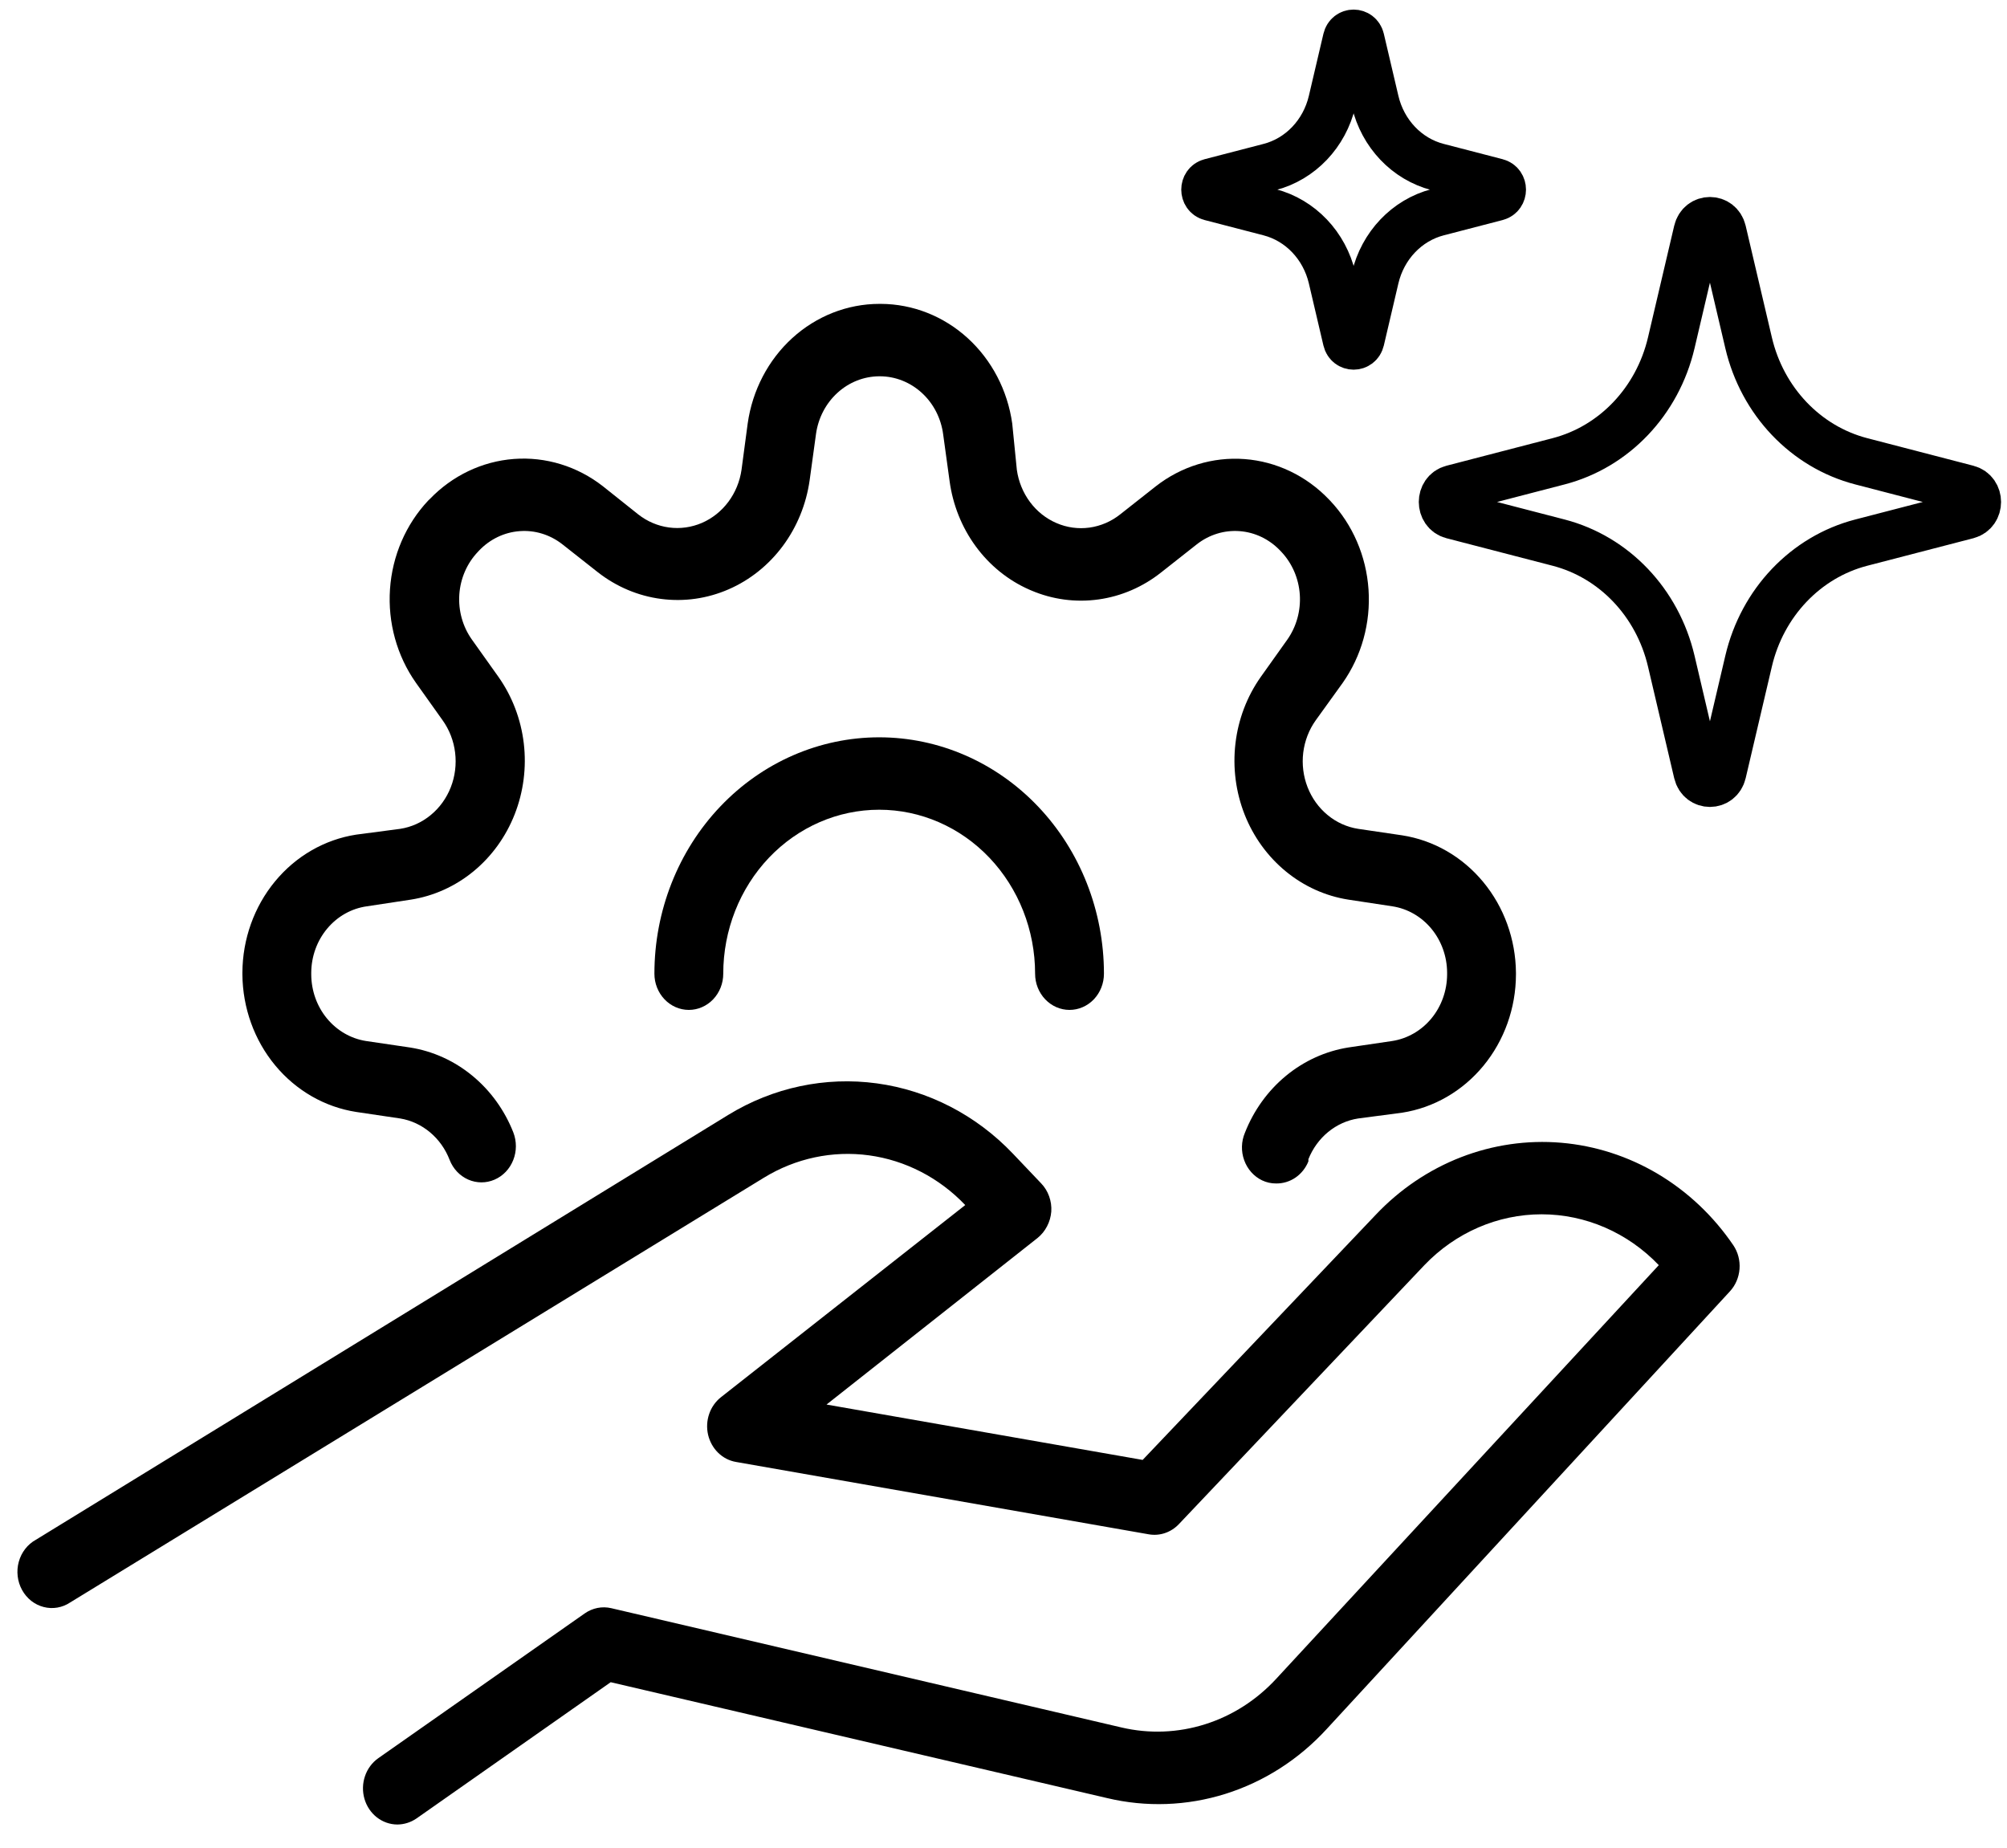
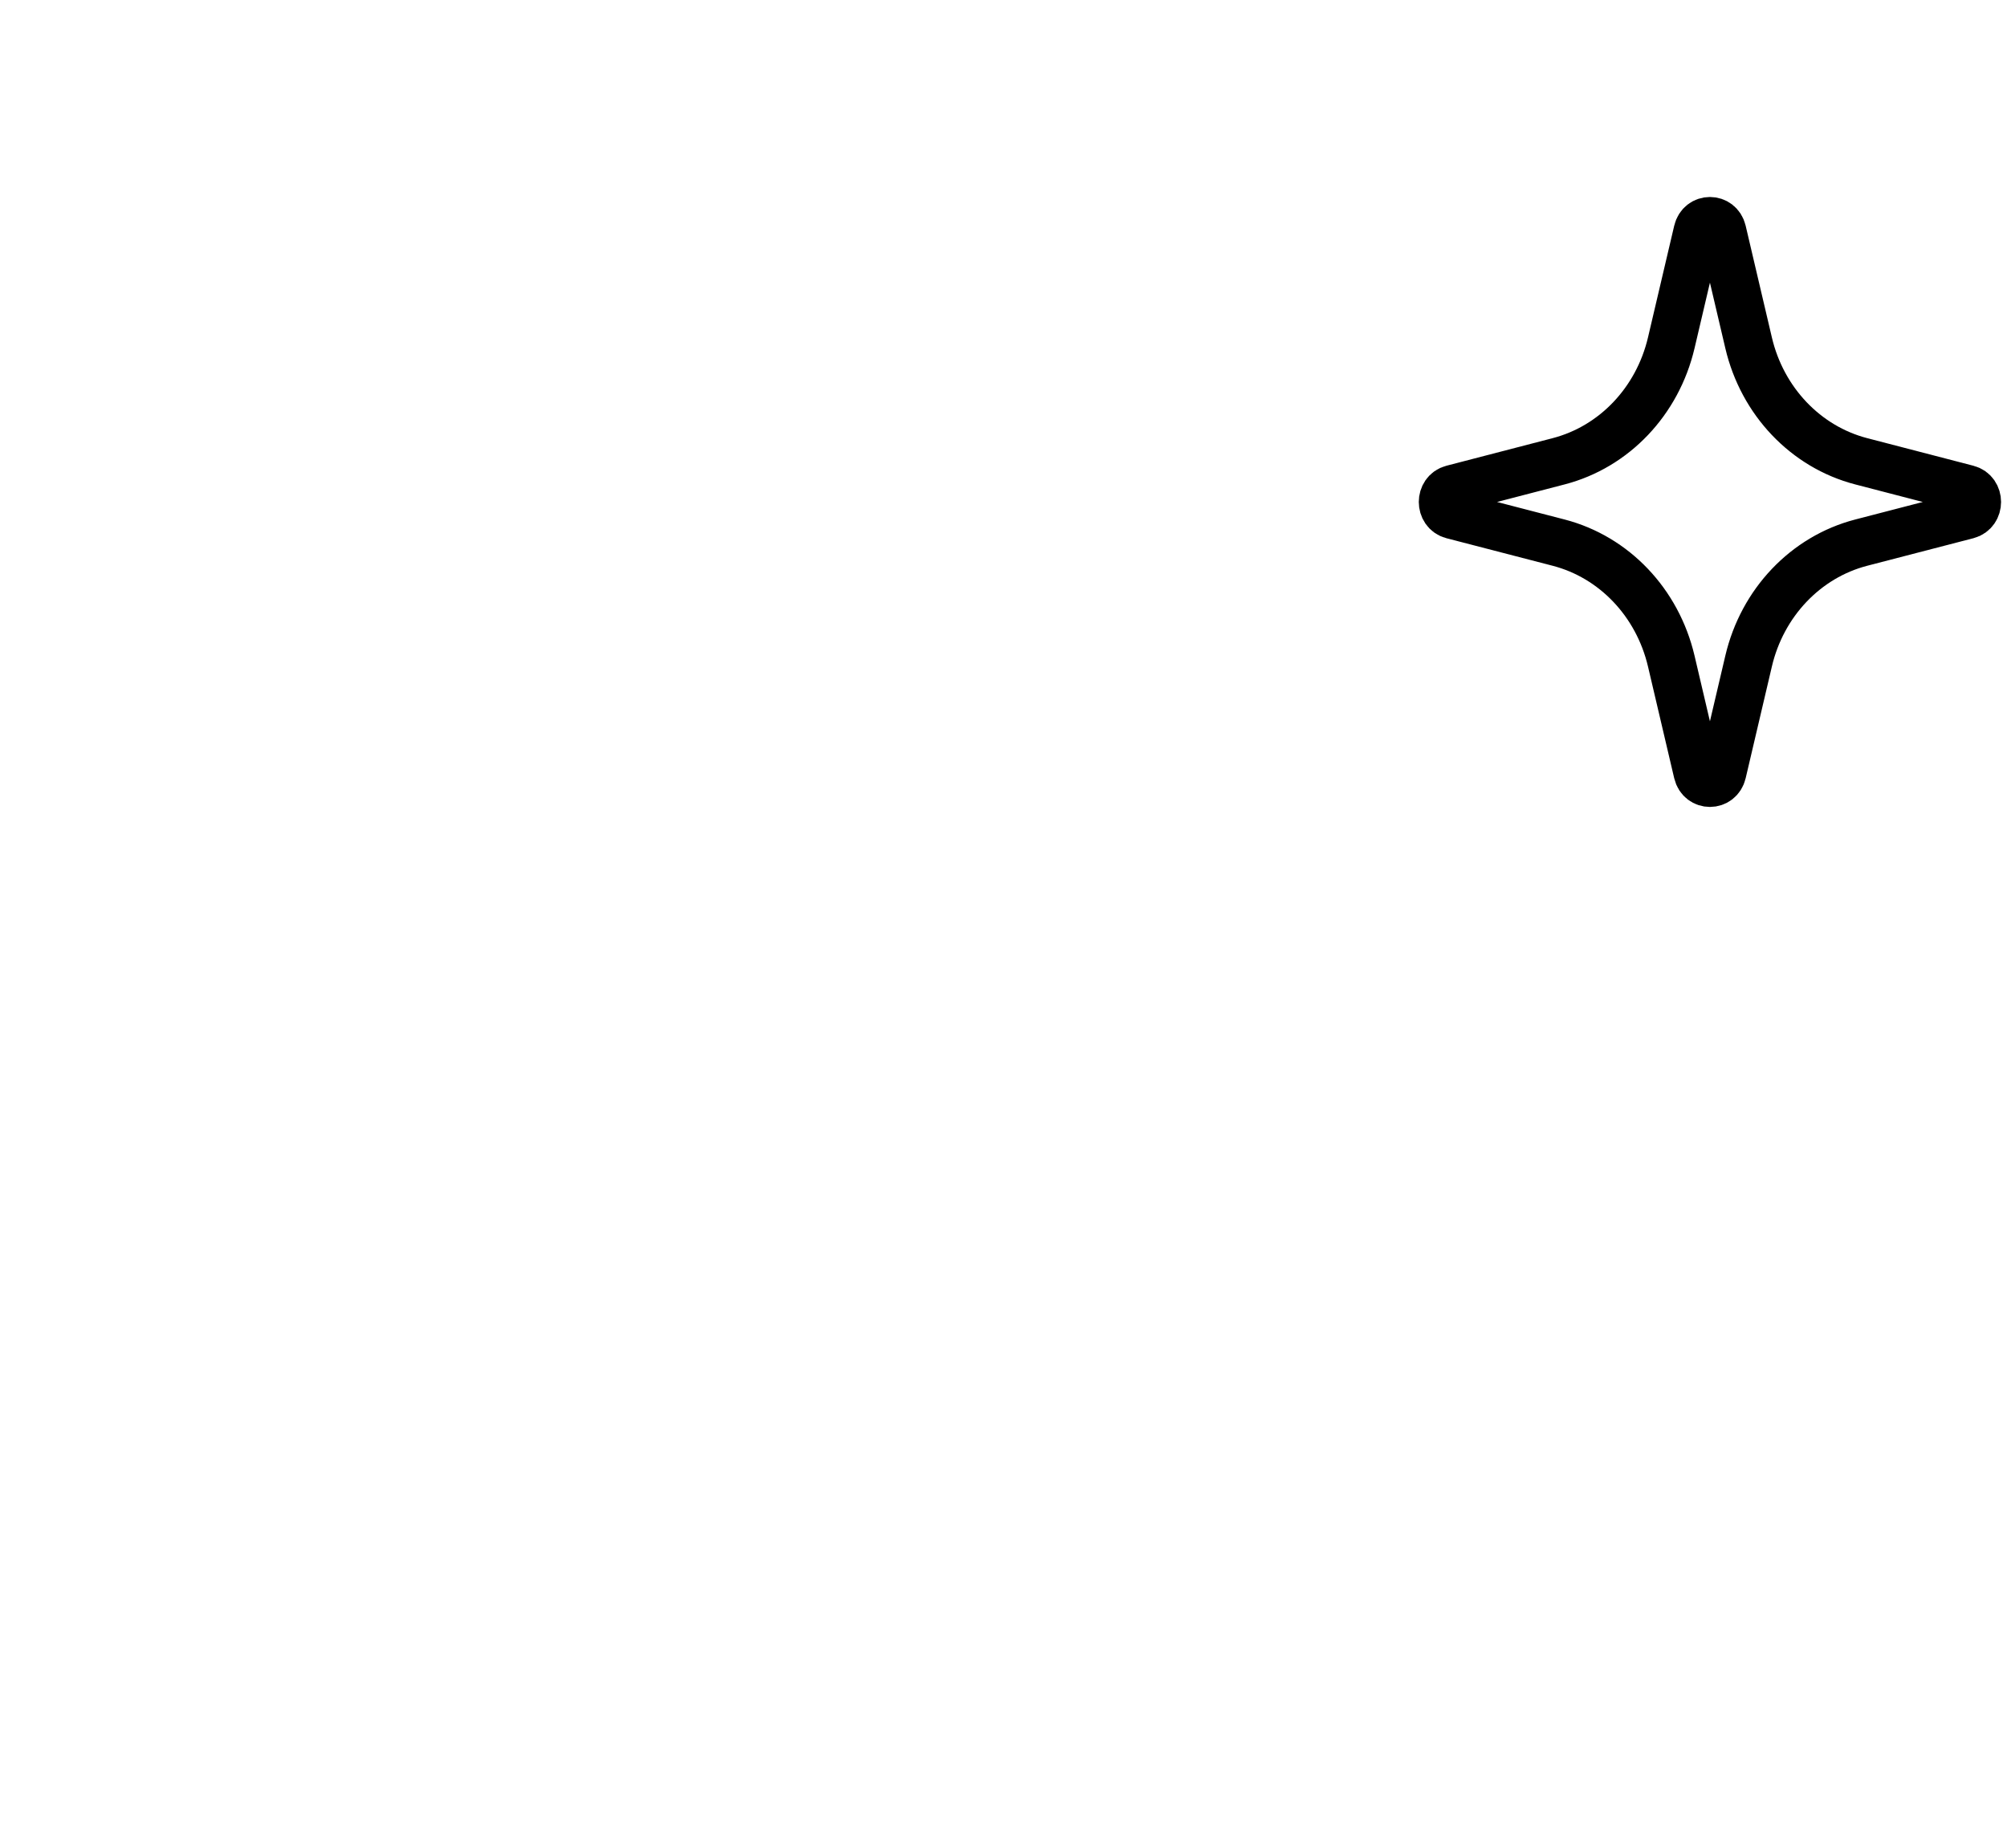
<svg xmlns="http://www.w3.org/2000/svg" width="63" height="58" viewBox="0 0 63 58" fill="none">
-   <path d="M40.055 37.15C39.904 37.151 39.755 37.118 39.618 37.053C39.359 36.929 39.157 36.702 39.056 36.422C38.954 36.143 38.962 35.832 39.078 35.559C39.353 34.857 39.797 34.242 40.364 33.773C40.932 33.304 41.605 32.997 42.319 32.882L43.702 32.678C44.179 32.604 44.615 32.353 44.931 31.971C45.247 31.588 45.422 31.099 45.425 30.592V30.53C45.422 30.024 45.248 29.537 44.933 29.155C44.617 28.773 44.183 28.523 43.707 28.45L42.324 28.24C41.608 28.128 40.931 27.822 40.361 27.353C39.79 26.884 39.344 26.268 39.067 25.564C38.791 24.86 38.692 24.093 38.781 23.337C38.869 22.581 39.143 21.862 39.575 21.25L40.412 20.074C40.697 19.667 40.835 19.167 40.801 18.662C40.766 18.158 40.561 17.683 40.223 17.324L40.185 17.284C39.844 16.926 39.393 16.709 38.913 16.673C38.433 16.636 37.956 16.783 37.57 17.085L36.452 17.966C35.876 18.424 35.197 18.718 34.481 18.817C33.765 18.917 33.037 18.82 32.368 18.534L32.303 18.506C31.642 18.214 31.064 17.746 30.627 17.148C30.189 16.55 29.907 15.843 29.807 15.096L29.607 13.642C29.542 13.136 29.306 12.673 28.941 12.337C28.577 12.001 28.109 11.814 27.625 11.812H27.598C27.117 11.815 26.652 11.998 26.289 12.33C25.925 12.661 25.686 13.118 25.615 13.619L25.415 15.074C25.309 15.827 25.018 16.539 24.573 17.139C24.127 17.739 23.541 18.208 22.872 18.499C22.203 18.791 21.473 18.895 20.754 18.801C20.035 18.708 19.352 18.42 18.77 17.966L17.652 17.085C17.266 16.783 16.79 16.636 16.31 16.673C15.829 16.709 15.378 16.926 15.037 17.284L15 17.324C14.659 17.682 14.453 18.157 14.418 18.662C14.384 19.167 14.523 19.668 14.811 20.074L15.648 21.25C16.079 21.862 16.353 22.581 16.442 23.337C16.531 24.093 16.432 24.86 16.155 25.564C15.878 26.268 15.433 26.884 14.862 27.353C14.291 27.822 13.614 28.128 12.898 28.24L11.515 28.45C11.035 28.517 10.594 28.764 10.273 29.147C9.952 29.529 9.774 30.02 9.77 30.53V30.592C9.773 31.098 9.947 31.587 10.262 31.969C10.578 32.352 11.012 32.603 11.488 32.678L12.871 32.882C13.584 32.994 14.258 33.299 14.825 33.766C15.393 34.233 15.837 34.846 16.113 35.547C16.221 35.826 16.221 36.139 16.11 36.417C16 36.695 15.789 36.916 15.524 37.03C15.259 37.145 14.961 37.144 14.697 37.028C14.432 36.911 14.223 36.69 14.114 36.411C13.984 36.072 13.773 35.774 13.501 35.546C13.23 35.318 12.906 35.167 12.563 35.11L11.18 34.905C10.194 34.752 9.292 34.233 8.637 33.442C7.983 32.652 7.618 31.641 7.609 30.592V30.53C7.614 29.478 7.977 28.463 8.632 27.669C9.287 26.874 10.191 26.353 11.18 26.2L12.563 26.018C12.913 25.964 13.243 25.815 13.521 25.585C13.8 25.356 14.017 25.055 14.151 24.711C14.285 24.367 14.331 23.992 14.286 23.624C14.241 23.255 14.105 22.905 13.892 22.608L13.055 21.432C12.459 20.587 12.171 19.545 12.242 18.495C12.313 17.446 12.74 16.458 13.444 15.71L13.487 15.67C14.197 14.93 15.135 14.482 16.132 14.407C17.129 14.332 18.119 14.635 18.922 15.261L20.035 16.148C20.317 16.37 20.65 16.511 21 16.558C21.35 16.605 21.705 16.555 22.032 16.415C22.358 16.274 22.644 16.046 22.862 15.755C23.08 15.463 23.223 15.117 23.276 14.75L23.47 13.295C23.617 12.253 24.114 11.3 24.871 10.611C25.629 9.922 26.596 9.541 27.598 9.539H27.652C28.652 9.543 29.619 9.924 30.375 10.613C31.131 11.302 31.628 12.254 31.774 13.295L31.919 14.75C31.971 15.117 32.113 15.465 32.331 15.758C32.548 16.05 32.835 16.279 33.162 16.419C33.489 16.561 33.845 16.61 34.196 16.562C34.546 16.514 34.879 16.372 35.161 16.148L36.279 15.267C37.082 14.639 38.071 14.336 39.069 14.411C40.066 14.486 41.005 14.935 41.714 15.676L41.757 15.721C42.461 16.468 42.887 17.455 42.958 18.504C43.03 19.552 42.741 20.593 42.146 21.438L41.303 22.608C41.09 22.905 40.955 23.255 40.909 23.624C40.864 23.992 40.911 24.367 41.045 24.711C41.179 25.055 41.396 25.356 41.674 25.585C41.952 25.815 42.283 25.964 42.632 26.018L44.015 26.222C45.001 26.375 45.902 26.893 46.556 27.683C47.211 28.473 47.576 29.482 47.586 30.53V30.592C47.583 31.645 47.22 32.661 46.565 33.456C45.91 34.252 45.005 34.774 44.015 34.928L42.632 35.11C42.289 35.163 41.966 35.309 41.692 35.533C41.419 35.757 41.205 36.052 41.071 36.388V36.456C40.987 36.665 40.845 36.843 40.664 36.967C40.483 37.09 40.271 37.154 40.055 37.15Z" fill="black" />
-   <path d="M12.471 57.273C12.24 57.272 12.015 57.193 11.829 57.048C11.644 56.903 11.507 56.699 11.44 56.466C11.373 56.233 11.379 55.984 11.457 55.755C11.534 55.526 11.68 55.329 11.872 55.193L18.354 50.647C18.475 50.562 18.611 50.504 18.754 50.475C18.897 50.447 19.044 50.449 19.186 50.482L35.204 54.227C36.071 54.43 36.974 54.396 37.825 54.127C38.677 53.859 39.448 53.365 40.066 52.693L52.07 39.714C51.092 38.692 49.769 38.118 48.391 38.118C47.012 38.118 45.69 38.692 44.712 39.714L37.003 47.846C36.882 47.973 36.733 48.069 36.569 48.124C36.406 48.18 36.232 48.193 36.063 48.164L23.098 45.891C22.889 45.854 22.696 45.754 22.541 45.602C22.387 45.451 22.278 45.255 22.227 45.039C22.177 44.824 22.189 44.597 22.26 44.388C22.331 44.179 22.459 43.996 22.628 43.862L30.299 37.828C29.483 36.971 28.42 36.423 27.277 36.267C26.134 36.112 24.974 36.359 23.978 36.97L2.207 50.3C2.084 50.383 1.946 50.438 1.803 50.463C1.659 50.488 1.512 50.482 1.37 50.445C1.229 50.409 1.096 50.343 0.979 50.251C0.863 50.159 0.765 50.043 0.692 49.91C0.619 49.777 0.572 49.63 0.555 49.478C0.537 49.326 0.549 49.172 0.59 49.025C0.63 48.877 0.699 48.74 0.791 48.622C0.883 48.503 0.997 48.405 1.127 48.334L22.86 34.998C24.268 34.136 25.908 33.788 27.524 34.008C29.14 34.228 30.642 35.003 31.795 36.214L32.681 37.146C32.792 37.261 32.877 37.399 32.932 37.552C32.987 37.705 33.011 37.869 33 38.032C32.987 38.195 32.942 38.352 32.867 38.495C32.793 38.638 32.691 38.763 32.568 38.862L25.945 44.09L35.868 45.828L43.183 38.135C43.939 37.335 44.852 36.718 45.858 36.327C46.863 35.937 47.938 35.781 49.007 35.872C50.075 35.963 51.112 36.298 52.045 36.853C52.978 37.409 53.785 38.172 54.409 39.089C54.555 39.306 54.624 39.569 54.604 39.834C54.584 40.099 54.477 40.348 54.301 40.538L41.643 54.278C40.768 55.232 39.674 55.932 38.467 56.311C37.259 56.69 35.979 56.736 34.75 56.443L19.17 52.806L13.071 57.085C12.892 57.207 12.684 57.272 12.471 57.273ZM33.572 31.702C33.286 31.702 33.011 31.582 32.809 31.369C32.606 31.156 32.492 30.867 32.492 30.566C32.492 29.2 31.976 27.891 31.058 26.925C30.141 25.96 28.896 25.418 27.598 25.418C26.299 25.418 25.055 25.96 24.137 26.925C23.219 27.891 22.703 29.2 22.703 30.566C22.703 30.867 22.589 31.156 22.387 31.369C22.184 31.582 21.909 31.702 21.623 31.702C21.336 31.702 21.061 31.582 20.859 31.369C20.656 31.156 20.542 30.867 20.542 30.566C20.542 28.598 21.285 26.71 22.609 25.318C23.932 23.926 25.726 23.145 27.598 23.145C29.469 23.145 31.263 23.926 32.586 25.318C33.91 26.71 34.653 28.598 34.653 30.566C34.653 30.867 34.539 31.156 34.337 31.369C34.134 31.582 33.859 31.702 33.572 31.702Z" fill="black" />
-   <path d="M42.273 1.23C42.329 0.991 42.652 0.991 42.708 1.23L43.165 3.178C43.404 4.197 44.16 4.992 45.128 5.243L46.981 5.724C47.208 5.783 47.208 6.122 46.981 6.181L45.128 6.662C44.16 6.914 43.404 7.709 43.165 8.727L42.708 10.676C42.652 10.914 42.329 10.914 42.273 10.676L41.816 8.727C41.577 7.709 40.821 6.914 39.853 6.662L38 6.181C37.773 6.122 37.773 5.783 38 5.724L39.853 5.243C40.821 4.992 41.577 4.197 41.816 3.178L42.273 1.23Z" stroke="black" stroke-width="1.5" />
  <path d="M53.284 7.256C53.385 6.826 53.965 6.826 54.066 7.256L54.889 10.763C55.319 12.596 56.68 14.027 58.423 14.48L61.757 15.346C62.166 15.452 62.166 16.062 61.757 16.169L58.423 17.034C56.68 17.487 55.319 18.918 54.889 20.752L54.066 24.259C53.965 24.688 53.385 24.688 53.284 24.259L52.461 20.752C52.03 18.918 50.67 17.487 48.927 17.034L45.592 16.169C45.184 16.062 45.184 15.452 45.592 15.346L48.927 14.48C50.67 14.027 52.03 12.596 52.461 10.763L53.284 7.256Z" stroke="black" stroke-width="1.5" />
</svg>